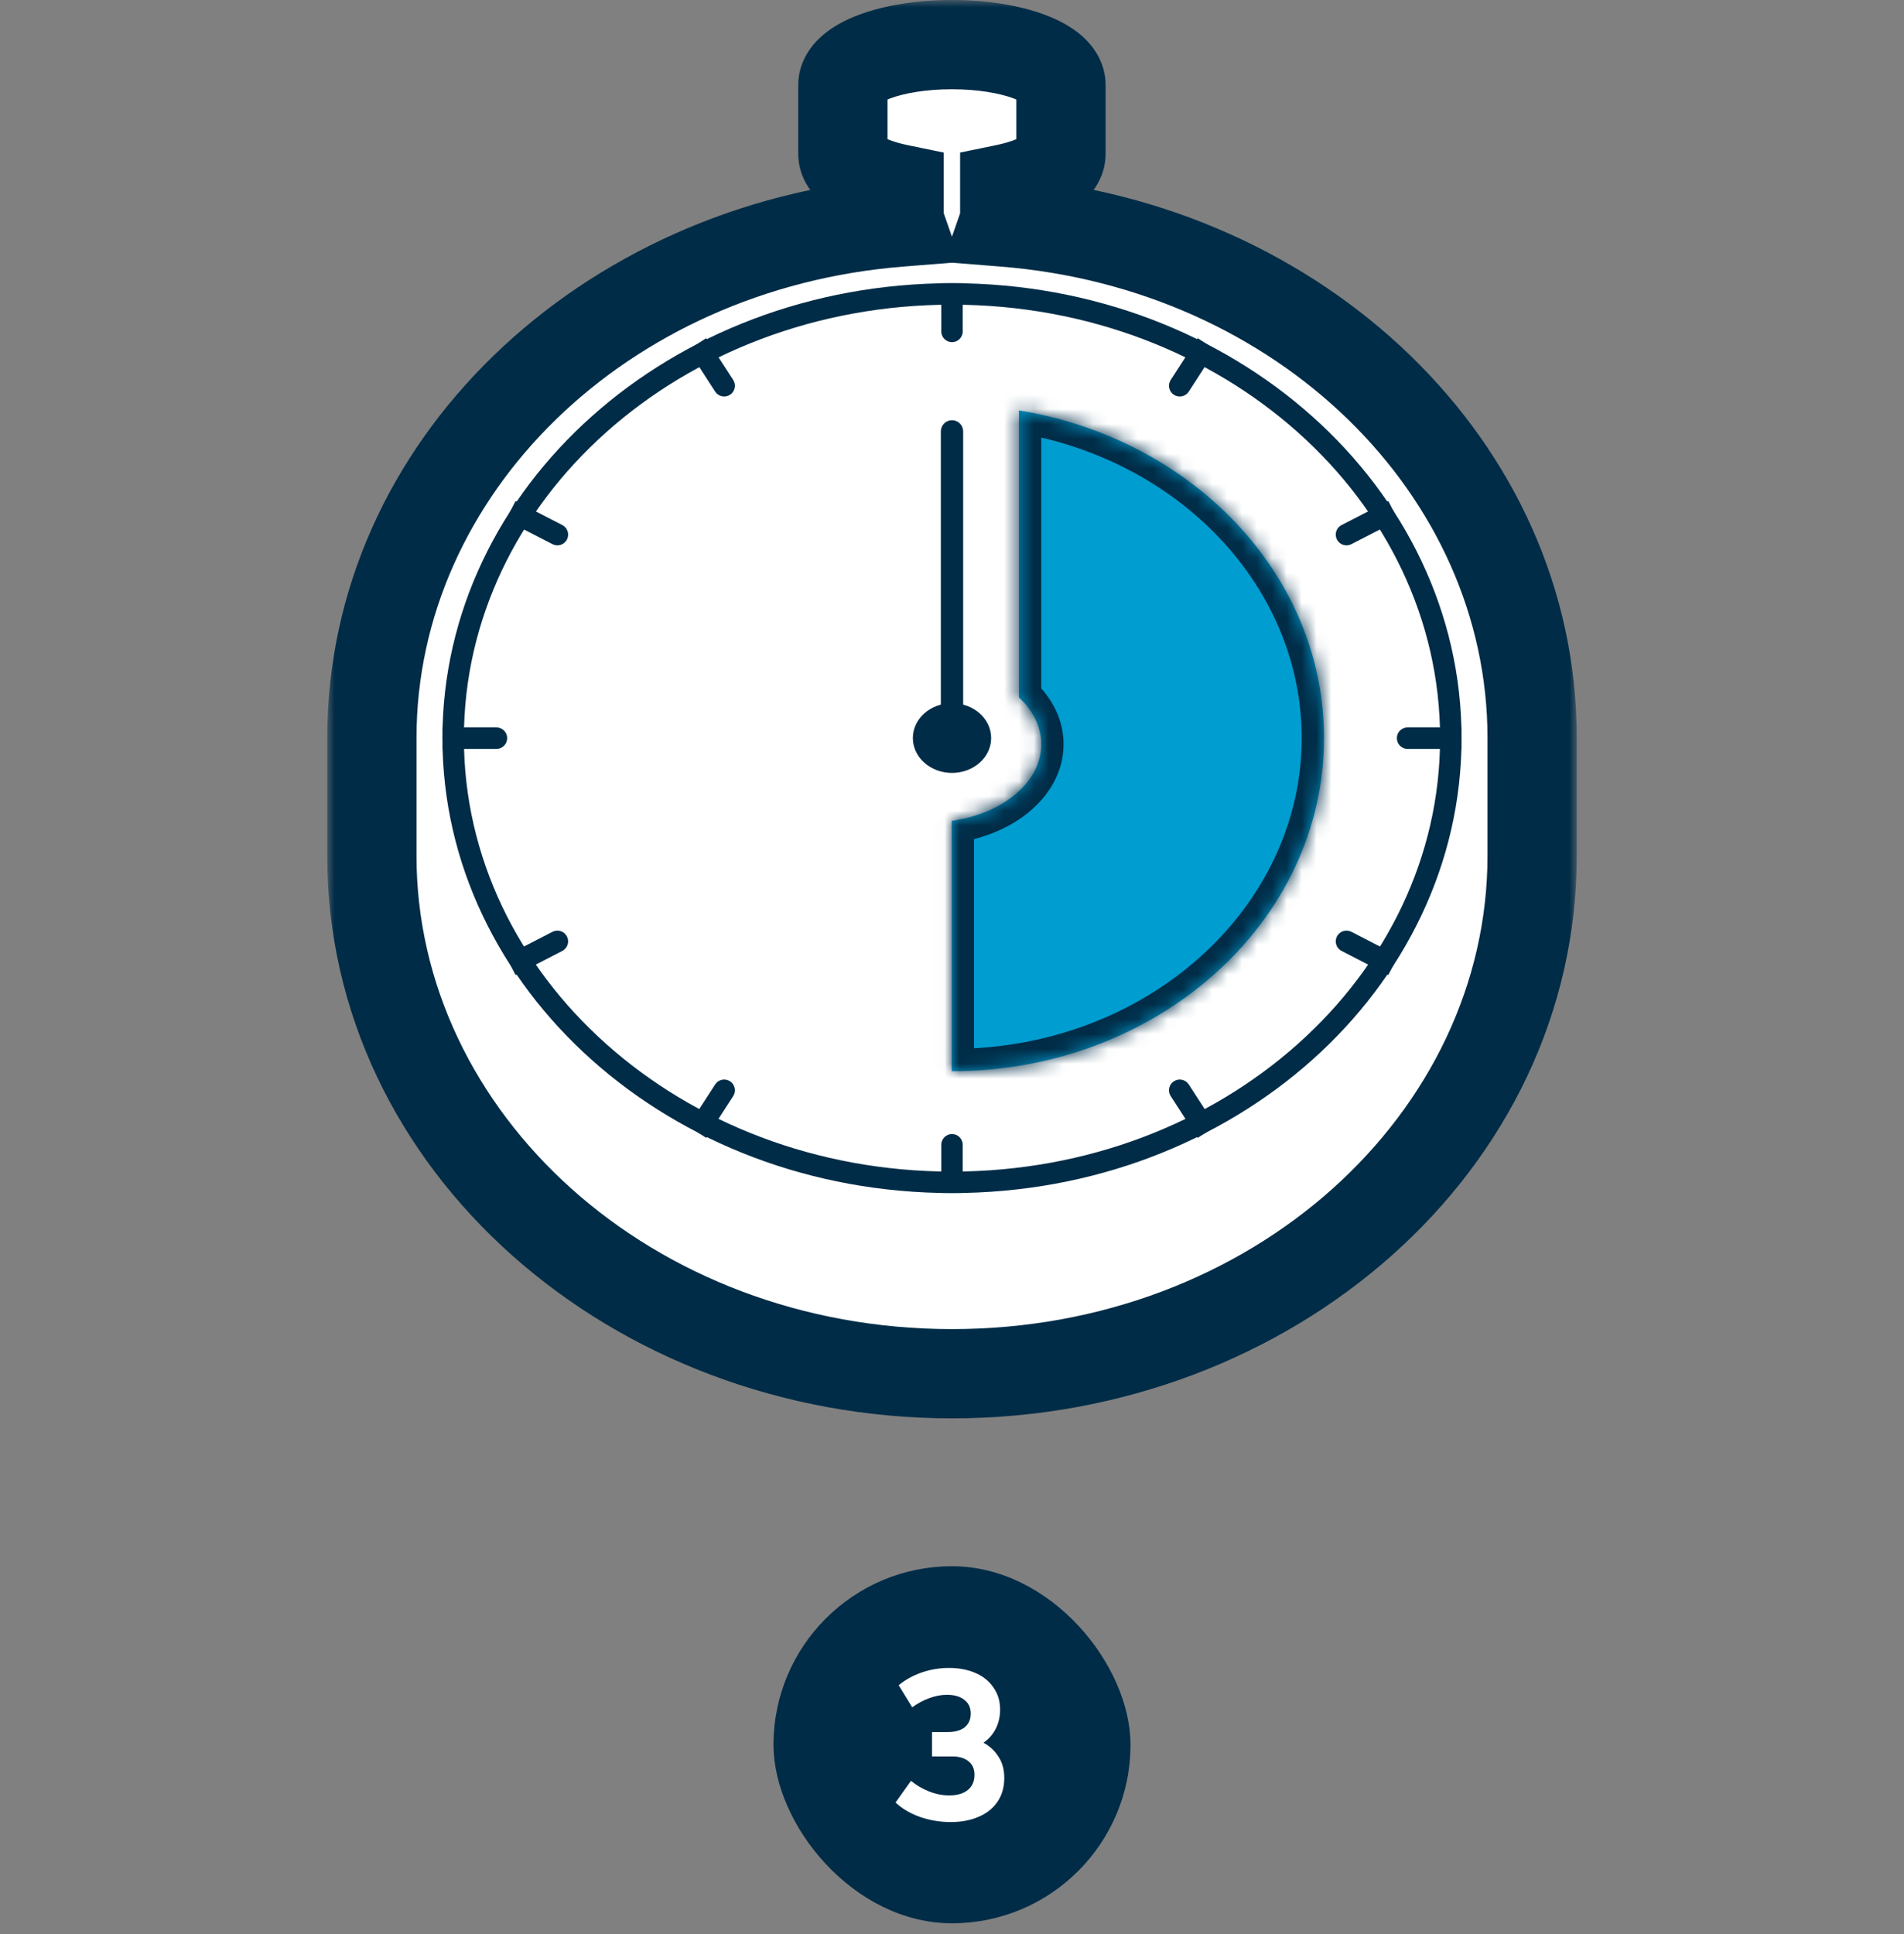
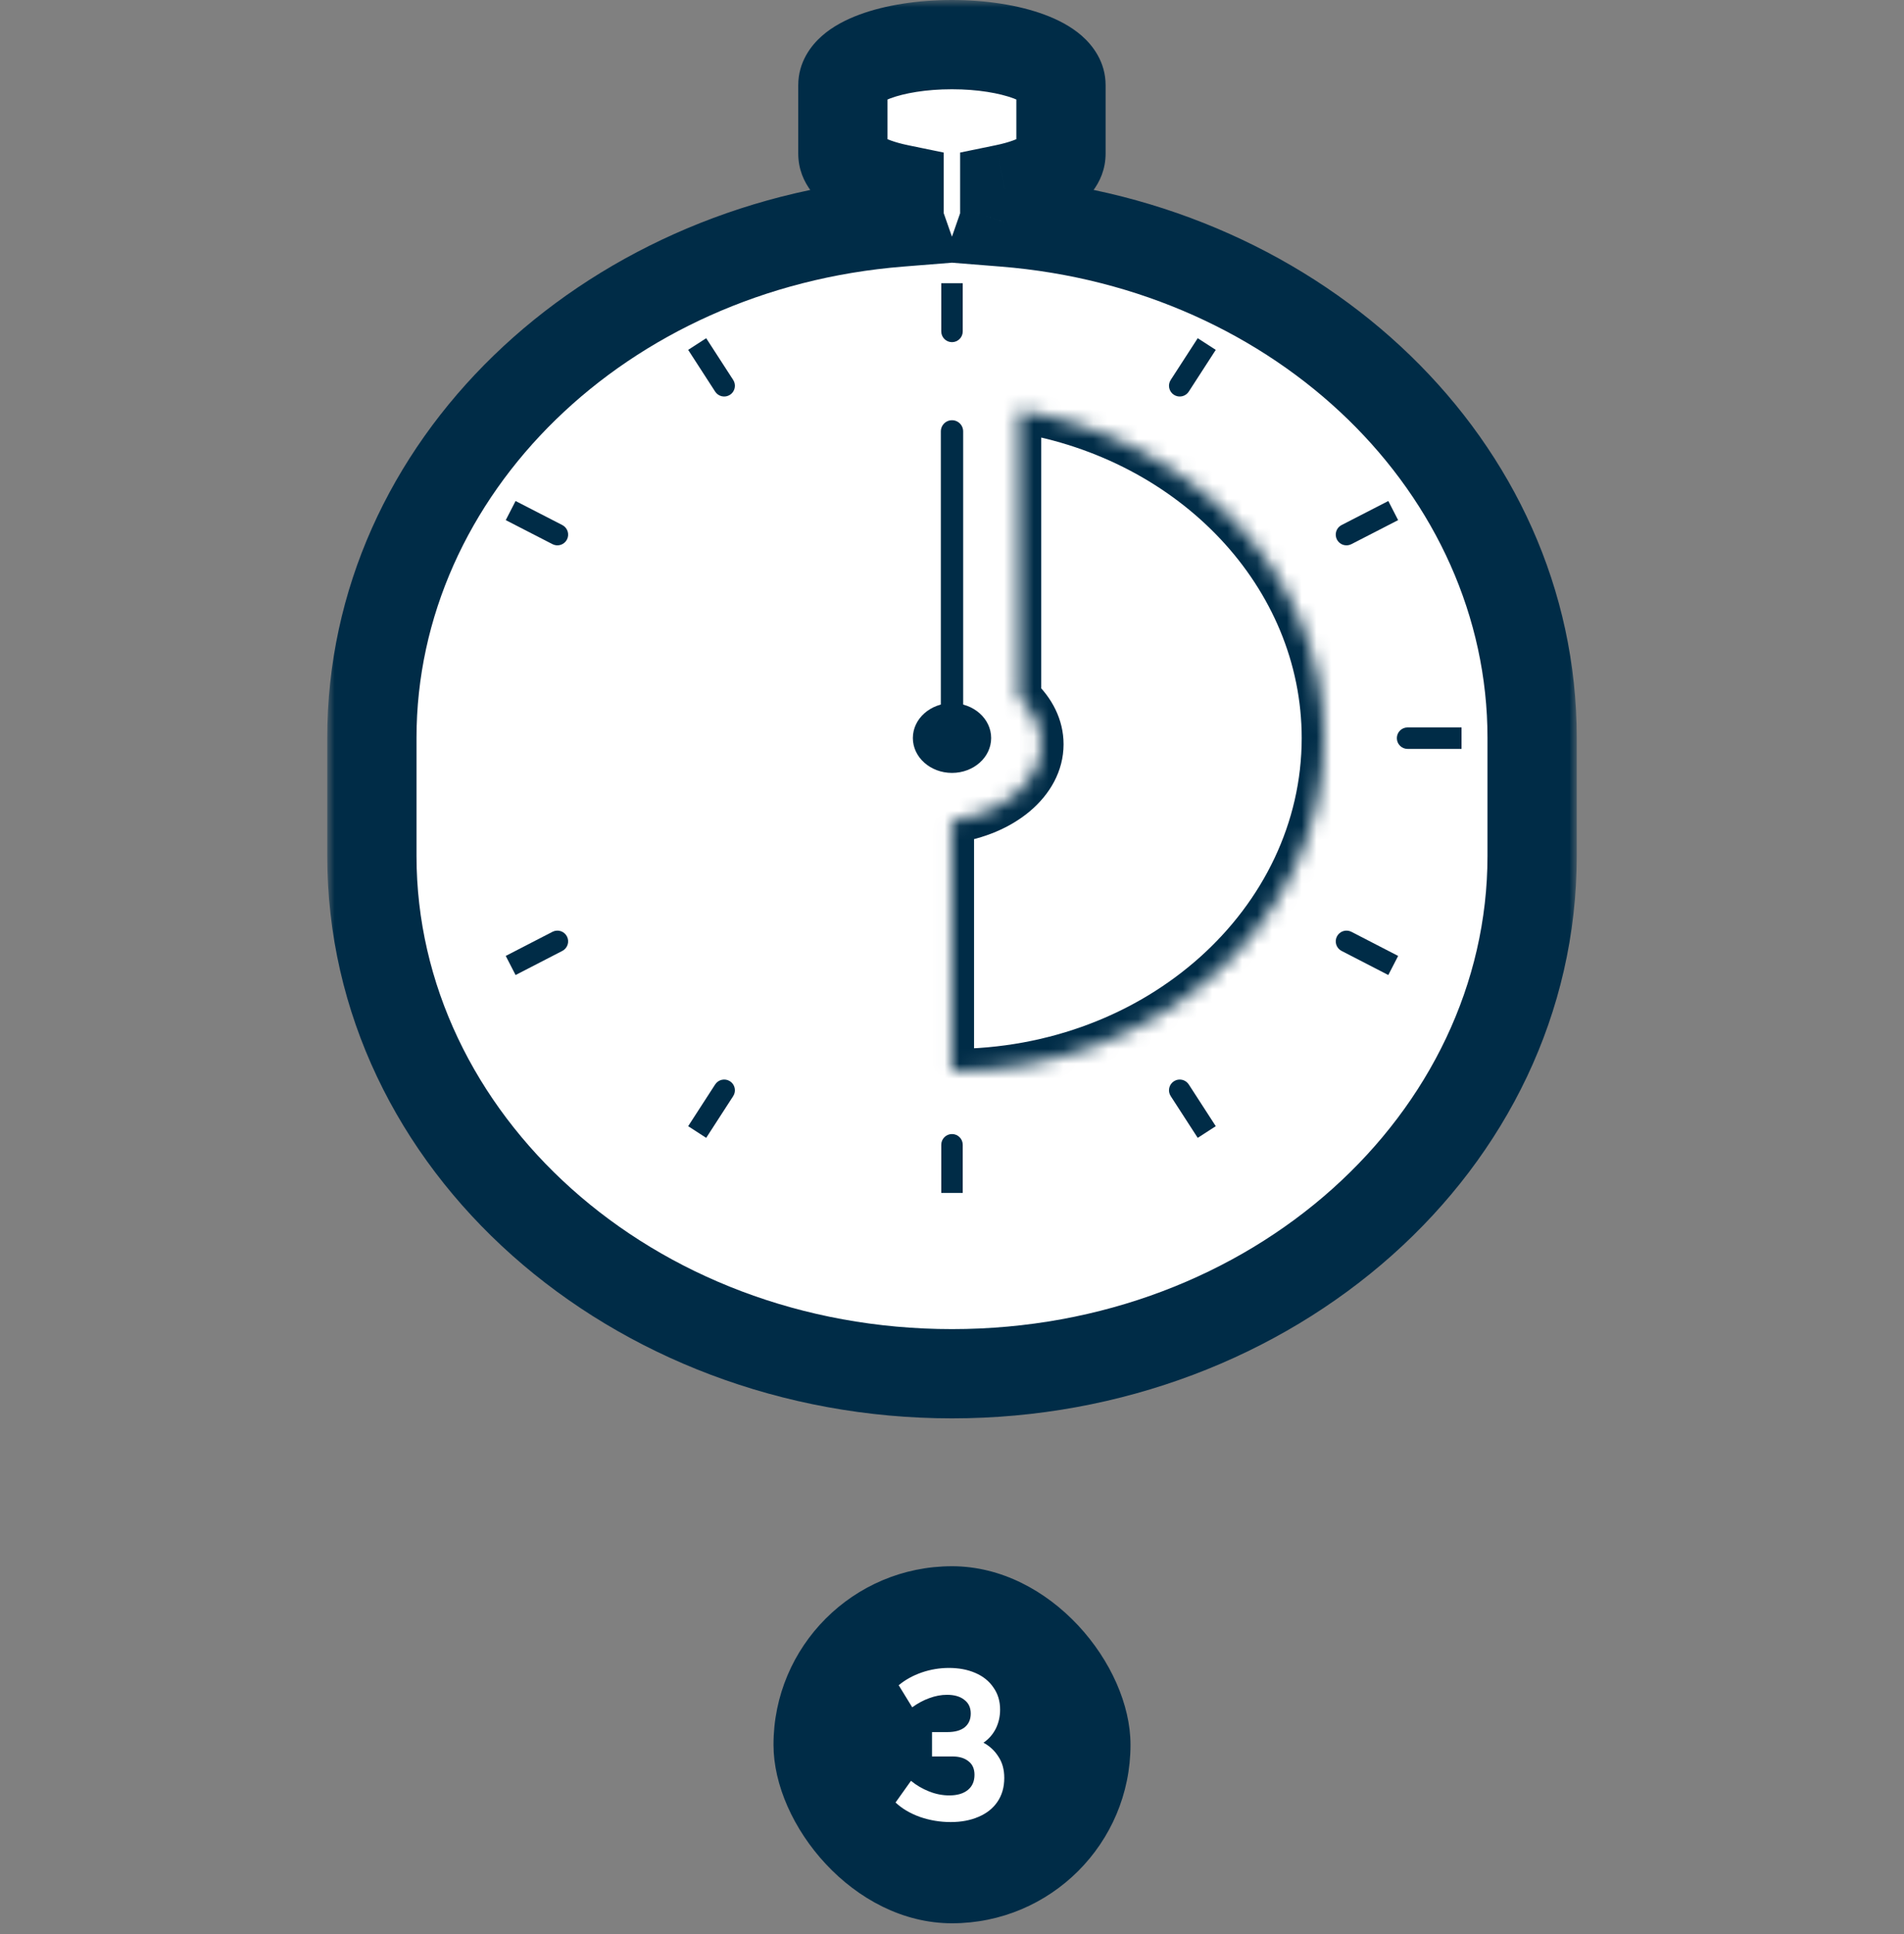
<svg xmlns="http://www.w3.org/2000/svg" width="128" height="130" viewBox="0 0 128 130" fill="none">
  <rect x="0" y="0" width="128" height="130" fill="#808080" stroke="none" />
  <mask id="path-1-outside-1_9170_113353" maskUnits="userSpaceOnUse" x="22" y="0" width="84" height="96" fill="black">
    <rect fill="white" x="22" width="84" height="96" />
-     <path fill-rule="evenodd" clip-rule="evenodd" d="M56.664 5.722C56.664 4.221 59.947 3.001 63.995 3C68.043 3.001 71.326 4.221 71.326 5.722V10.319C71.326 11.345 69.8 12.237 67.545 12.7V14.757C67.545 14.815 67.535 14.873 67.516 14.929C87.409 16.515 103 31.432 103 49.601V57.526C103 76.753 85.541 92.338 64 92.338C42.459 92.338 25 76.753 25 57.526V49.601C25 31.435 40.586 16.52 60.474 14.929C60.455 14.873 60.444 14.816 60.444 14.757V12.7C58.19 12.237 56.664 11.345 56.664 10.319V5.722ZM63.995 3C63.996 3 63.998 3 63.999 3H63.991C63.992 3 63.994 3 63.995 3Z" />
  </mask>
  <path fill-rule="evenodd" clip-rule="evenodd" d="M56.664 5.722C56.664 4.221 59.947 3.001 63.995 3C68.043 3.001 71.326 4.221 71.326 5.722V10.319C71.326 11.345 69.8 12.237 67.545 12.7V14.757C67.545 14.815 67.535 14.873 67.516 14.929C87.409 16.515 103 31.432 103 49.601V57.526C103 76.753 85.541 92.338 64 92.338C42.459 92.338 25 76.753 25 57.526V49.601C25 31.435 40.586 16.52 60.474 14.929C60.455 14.873 60.444 14.816 60.444 14.757V12.7C58.19 12.237 56.664 11.345 56.664 10.319V5.722ZM63.995 3C63.996 3 63.998 3 63.999 3H63.991C63.992 3 63.994 3 63.995 3Z" fill="white" />
  <path d="M67.545 12.7L66.941 9.762L64.545 10.255V12.7H67.545ZM67.516 14.929L64.683 13.941L63.404 17.61L67.277 17.919L67.516 14.929ZM60.474 14.929L60.714 17.92L64.592 17.61L63.306 13.937L60.474 14.929ZM60.444 12.7H63.444V10.255L61.049 9.762L60.444 12.7ZM63.994 4.76837e-07C61.708 0 59.506 0.34 57.767 0.986C56.909 1.305 56.005 1.756 55.262 2.409C54.524 3.056 53.664 4.168 53.664 5.722H59.664C59.664 6.103 59.556 6.413 59.44 6.623C59.332 6.819 59.229 6.91 59.219 6.919C59.217 6.92 59.388 6.785 59.856 6.611C60.77 6.271 62.233 6 63.995 6L63.994 4.76837e-07ZM74.326 5.722C74.326 4.168 73.466 3.056 72.728 2.409C71.984 1.756 71.081 1.305 70.223 0.986C68.484 0.34 66.281 0 63.995 4.76837e-07L63.994 6C65.756 6 67.219 6.271 68.134 6.611C68.602 6.785 68.772 6.92 68.771 6.919C68.761 6.91 68.658 6.819 68.55 6.623C68.434 6.413 68.326 6.103 68.326 5.722H74.326ZM74.326 10.319V5.722H68.326V10.319H74.326ZM68.15 15.639C69.473 15.367 70.789 14.932 71.856 14.274C72.795 13.695 74.326 12.43 74.326 10.319H68.326C68.326 9.789 68.533 9.416 68.661 9.247C68.773 9.099 68.831 9.09 68.706 9.167C68.447 9.327 67.872 9.571 66.941 9.762L68.15 15.639ZM70.545 14.757V12.7H64.545V14.757H70.545ZM70.348 15.916C70.473 15.56 70.545 15.169 70.545 14.757H64.545C64.545 14.461 64.598 14.185 64.683 13.941L70.348 15.916ZM106 49.601C106 29.579 88.902 13.624 67.754 11.938L67.277 17.919C85.916 19.405 100 33.284 100 49.601H106ZM106 57.526V49.601H100V57.526H106ZM64 95.338C86.868 95.338 106 78.721 106 57.526H100C100 74.784 84.213 89.338 64 89.338V95.338ZM22 57.526C22 78.721 41.132 95.338 64 95.338V89.338C43.787 89.338 28 74.784 28 57.526H22ZM22 49.601V57.526H28V49.601H22ZM60.235 11.939C39.092 13.63 22 29.583 22 49.601H28C28 33.287 42.08 19.41 60.714 17.92L60.235 11.939ZM57.444 14.757C57.444 15.171 57.518 15.563 57.643 15.921L63.306 13.937C63.392 14.183 63.444 14.46 63.444 14.757H57.444ZM57.444 12.7V14.757H63.444V12.7H57.444ZM53.664 10.319C53.664 12.43 55.195 13.695 56.134 14.274C57.201 14.932 58.516 15.367 59.84 15.639L61.049 9.762C60.118 9.571 59.543 9.327 59.284 9.167C59.158 9.09 59.217 9.099 59.328 9.247C59.457 9.416 59.664 9.789 59.664 10.319H53.664ZM53.664 5.722V10.319H59.664V5.722H53.664ZM63.999 0C63.997 0 63.996 2.38419e-07 63.994 4.76837e-07L63.995 6C63.997 6 63.998 6 63.999 6V0ZM63.991 6H63.999V0H63.991V6ZM63.995 4.76837e-07C63.994 2.38419e-07 63.992 0 63.991 0V6C63.992 6 63.993 6 63.994 6L63.995 4.76837e-07Z" fill="#002C47" mask="url(#path-1-outside-1_9170_113353)" />
-   <path d="M97.534 49.615C97.534 66.03 82.6 79.472 64 79.472C45.4 79.472 30.465 66.03 30.465 49.615C30.465 33.2 45.4 19.757 64 19.757C82.6 19.757 97.534 33.2 97.534 49.615Z" fill="white" stroke="#002C47" stroke-width="1.444" stroke-miterlimit="10" />
  <mask id="path-4-inside-2_9170_113353" fill="white">
    <path fill-rule="evenodd" clip-rule="evenodd" d="M63.982 55.174V72.004C77.805 72.004 89.009 61.979 89.009 49.613C89.009 38.627 80.166 29.489 68.5 27.586V46.876C69.442 47.754 70 48.845 70 50.027C70 52.571 67.415 54.693 63.982 55.174Z" />
  </mask>
-   <path fill-rule="evenodd" clip-rule="evenodd" d="M63.982 55.174V72.004C77.805 72.004 89.009 61.979 89.009 49.613C89.009 38.627 80.166 29.489 68.5 27.586V46.876C69.442 47.754 70 48.845 70 50.027C70 52.571 67.415 54.693 63.982 55.174Z" fill="#009DD1" />
  <path d="M64.732 72.004V55.174H63.232V72.004H64.732ZM63.982 55.174L63.774 53.689L62.482 53.87V55.174H63.982ZM63.982 72.004H62.482V73.504H63.982V72.004ZM68.5 27.586L68.742 26.105L67 25.822V27.586H68.5ZM68.5 46.876H67V47.529L67.478 47.974L68.5 46.876ZM62.482 55.174V72.004H65.482V55.174H62.482ZM63.982 73.504C78.472 73.504 90.509 62.96 90.509 49.613H87.509C87.509 60.998 77.138 70.504 63.982 70.504V73.504ZM90.509 49.613C90.509 37.763 80.997 28.105 68.742 26.105L68.258 29.066C79.335 30.873 87.509 39.492 87.509 49.613H90.509ZM67 27.586V46.876H70V27.586H67ZM71.5 50.027C71.5 48.343 70.7 46.876 69.522 45.779L67.478 47.974C68.184 48.632 68.5 49.347 68.5 50.027H71.5ZM64.191 56.66C66.143 56.386 67.923 55.638 69.246 54.52C70.573 53.399 71.5 51.842 71.5 50.027H68.5C68.5 50.756 68.134 51.532 67.31 52.228C66.483 52.928 65.254 53.481 63.774 53.689L64.191 56.66Z" fill="#002C47" mask="url(#path-4-inside-2_9170_113353)" />
  <path d="M63.278 22.277C63.278 22.675 63.601 22.999 64 22.999C64.399 22.999 64.722 22.675 64.722 22.277H63.278ZM63.278 19.035V22.277H64.722V19.035H63.278Z" fill="#002C47" />
  <path d="M64.722 76.949C64.722 76.55 64.399 76.227 64 76.227C63.601 76.227 63.278 76.55 63.278 76.949H64.722ZM63.278 76.949V80.187H64.722V76.949H63.278Z" fill="#002C47" />
  <path d="M48.078 26.323C48.294 26.658 48.741 26.754 49.076 26.537C49.411 26.32 49.507 25.873 49.29 25.538L48.078 26.323ZM46.263 23.517L48.078 26.323L49.29 25.538L47.475 22.733L46.263 23.517Z" fill="#002C47" />
  <path d="M79.917 72.893C79.7 72.558 79.253 72.462 78.918 72.679C78.583 72.895 78.487 73.343 78.704 73.677L79.917 72.893ZM78.704 73.677L80.519 76.483L81.732 75.698L79.917 72.893L78.704 73.677Z" fill="#002C47" />
  <path d="M37.142 36.577C37.497 36.76 37.932 36.62 38.115 36.266C38.297 35.911 38.157 35.475 37.803 35.293L37.142 36.577ZM34 34.961L37.142 36.577L37.803 35.293L34.66 33.676L34 34.961Z" fill="#002C47" />
  <path d="M90.851 62.633C90.496 62.451 90.061 62.59 89.878 62.944C89.695 63.299 89.834 63.734 90.189 63.917L90.851 62.633ZM90.189 63.917L93.331 65.538L93.993 64.254L90.851 62.633L90.189 63.917Z" fill="#002C47" />
-   <path d="M33.374 50.339C33.773 50.339 34.096 50.016 34.096 49.617C34.096 49.218 33.773 48.895 33.374 48.895V50.339ZM29.744 50.339H33.374V48.895H29.744V50.339Z" fill="#002C47" />
  <path d="M94.628 48.895C94.229 48.895 93.906 49.218 93.906 49.617C93.906 50.016 94.229 50.339 94.628 50.339V48.895ZM94.628 50.339H98.254V48.895H94.628V50.339Z" fill="#002C47" />
  <path d="M37.803 63.917C38.158 63.734 38.297 63.299 38.114 62.944C37.931 62.59 37.496 62.451 37.141 62.633L37.803 63.917ZM34.661 65.538L37.803 63.917L37.141 62.633L33.999 64.254L34.661 65.538Z" fill="#002C47" />
  <path d="M90.189 35.293C89.834 35.475 89.695 35.911 89.877 36.266C90.06 36.62 90.495 36.76 90.85 36.577L90.189 35.293ZM90.85 36.577L93.992 34.961L93.332 33.676L90.189 35.293L90.85 36.577Z" fill="#002C47" />
  <path d="M49.29 73.677C49.507 73.343 49.411 72.895 49.076 72.679C48.741 72.462 48.294 72.558 48.078 72.893L49.29 73.677ZM47.475 76.483L49.29 73.677L48.078 72.893L46.263 75.698L47.475 76.483Z" fill="#002C47" />
  <path d="M78.704 25.538C78.487 25.873 78.583 26.32 78.918 26.537C79.253 26.754 79.7 26.658 79.917 26.323L78.704 25.538ZM79.917 26.323L81.732 23.517L80.519 22.733L78.704 25.538L79.917 26.323Z" fill="#002C47" />
  <path d="M64 51.953C65.454 51.953 66.632 50.903 66.632 49.608C66.632 48.312 65.454 47.262 64 47.262C62.547 47.262 61.369 48.312 61.369 49.608C61.369 50.903 62.547 51.953 64 51.953Z" fill="#002C47" />
  <path d="M64 28.996L64 47.774" stroke="#002C47" stroke-width="1.5" stroke-miterlimit="10" stroke-linecap="round" />
  <rect x="52" y="105.277" width="24" height="24" rx="12" fill="#002C47" />
  <path d="M66.114 117.139C66.534 117.363 66.87 117.676 67.122 118.077C67.383 118.469 67.514 118.945 67.514 119.505C67.514 120.131 67.36 120.667 67.052 121.115C66.753 121.554 66.329 121.89 65.778 122.123C65.237 122.357 64.616 122.473 63.916 122.473C63.197 122.473 62.502 122.357 61.83 122.123C61.167 121.881 60.626 121.559 60.206 121.157L61.242 119.701C61.606 120 62.012 120.238 62.46 120.415C62.908 120.593 63.361 120.681 63.818 120.681C64.35 120.681 64.765 120.56 65.064 120.317C65.363 120.075 65.512 119.734 65.512 119.295C65.512 118.894 65.377 118.591 65.106 118.385C64.845 118.171 64.485 118.063 64.028 118.063H62.656V116.425H63.692C64.196 116.425 64.583 116.318 64.854 116.103C65.125 115.879 65.26 115.571 65.26 115.179C65.26 114.778 65.115 114.47 64.826 114.255C64.546 114.031 64.159 113.919 63.664 113.919C63.272 113.919 62.875 113.994 62.474 114.143C62.082 114.283 61.699 114.489 61.326 114.759L60.416 113.275C60.855 112.911 61.368 112.627 61.956 112.421C62.553 112.216 63.165 112.113 63.79 112.113C64.462 112.113 65.055 112.225 65.568 112.449C66.091 112.673 66.497 113 66.786 113.429C67.085 113.849 67.234 114.344 67.234 114.913C67.234 115.38 67.136 115.809 66.94 116.201C66.744 116.584 66.469 116.897 66.114 117.139Z" fill="white" />
</svg>